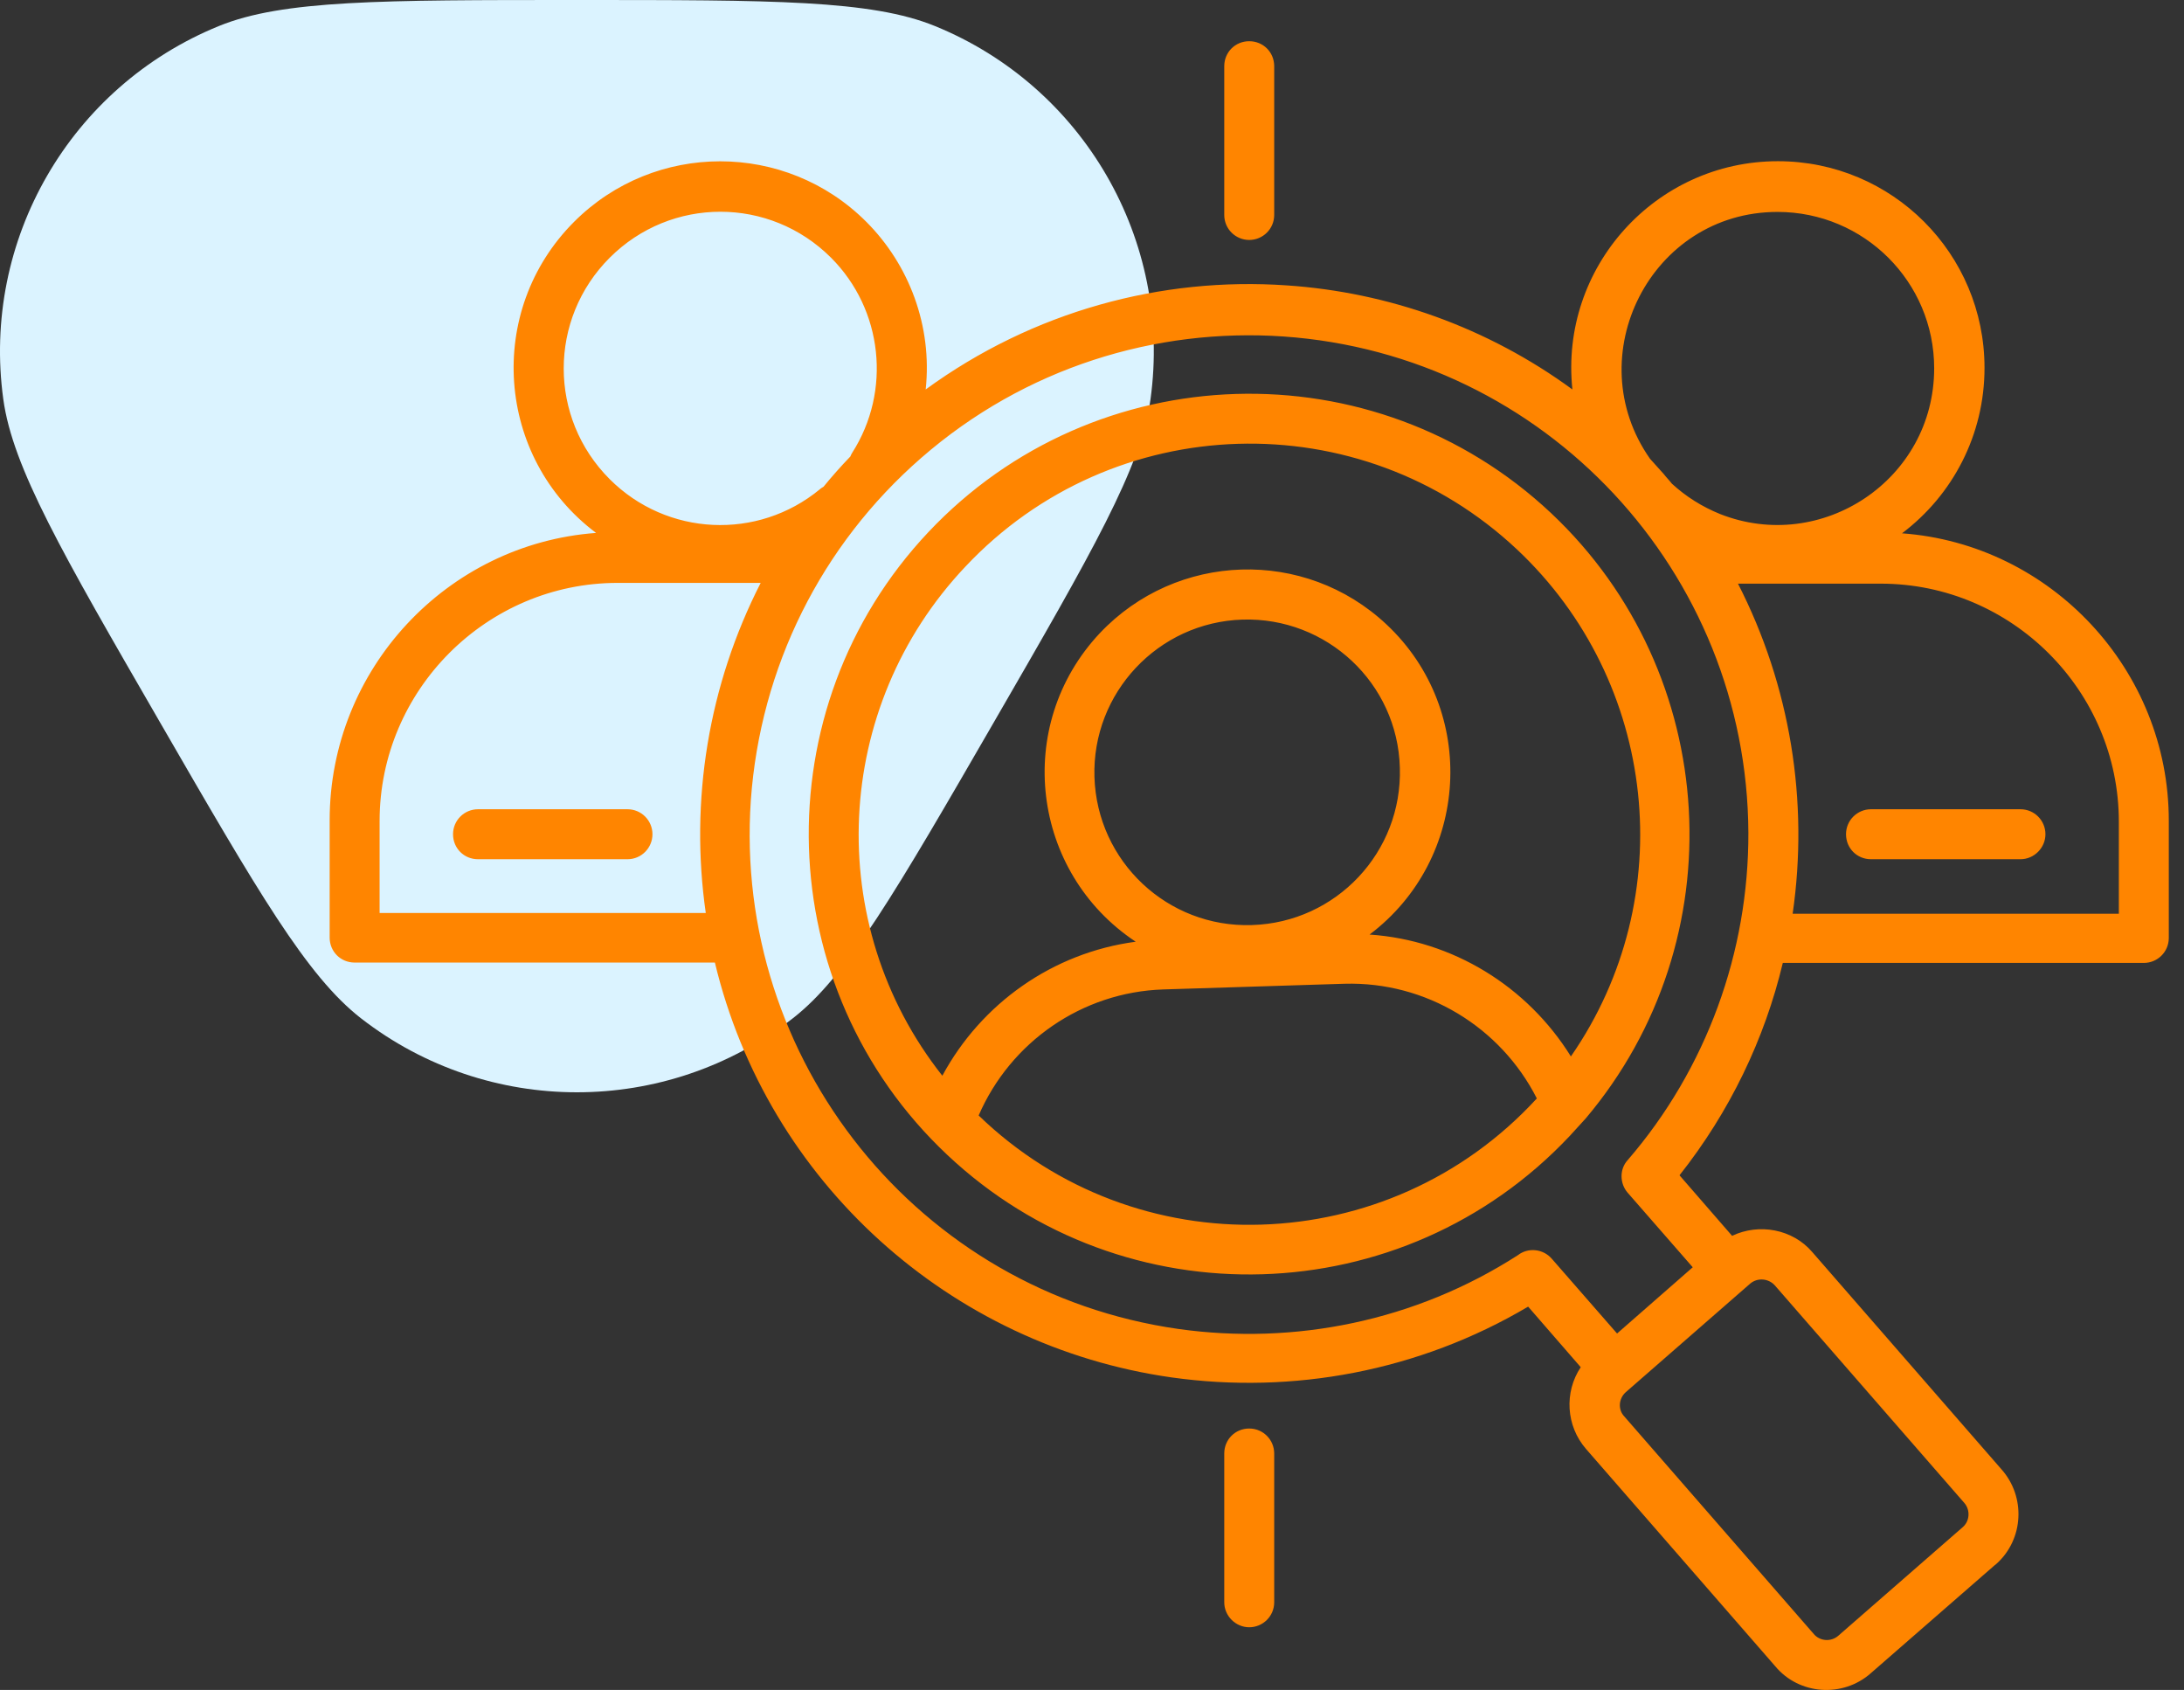
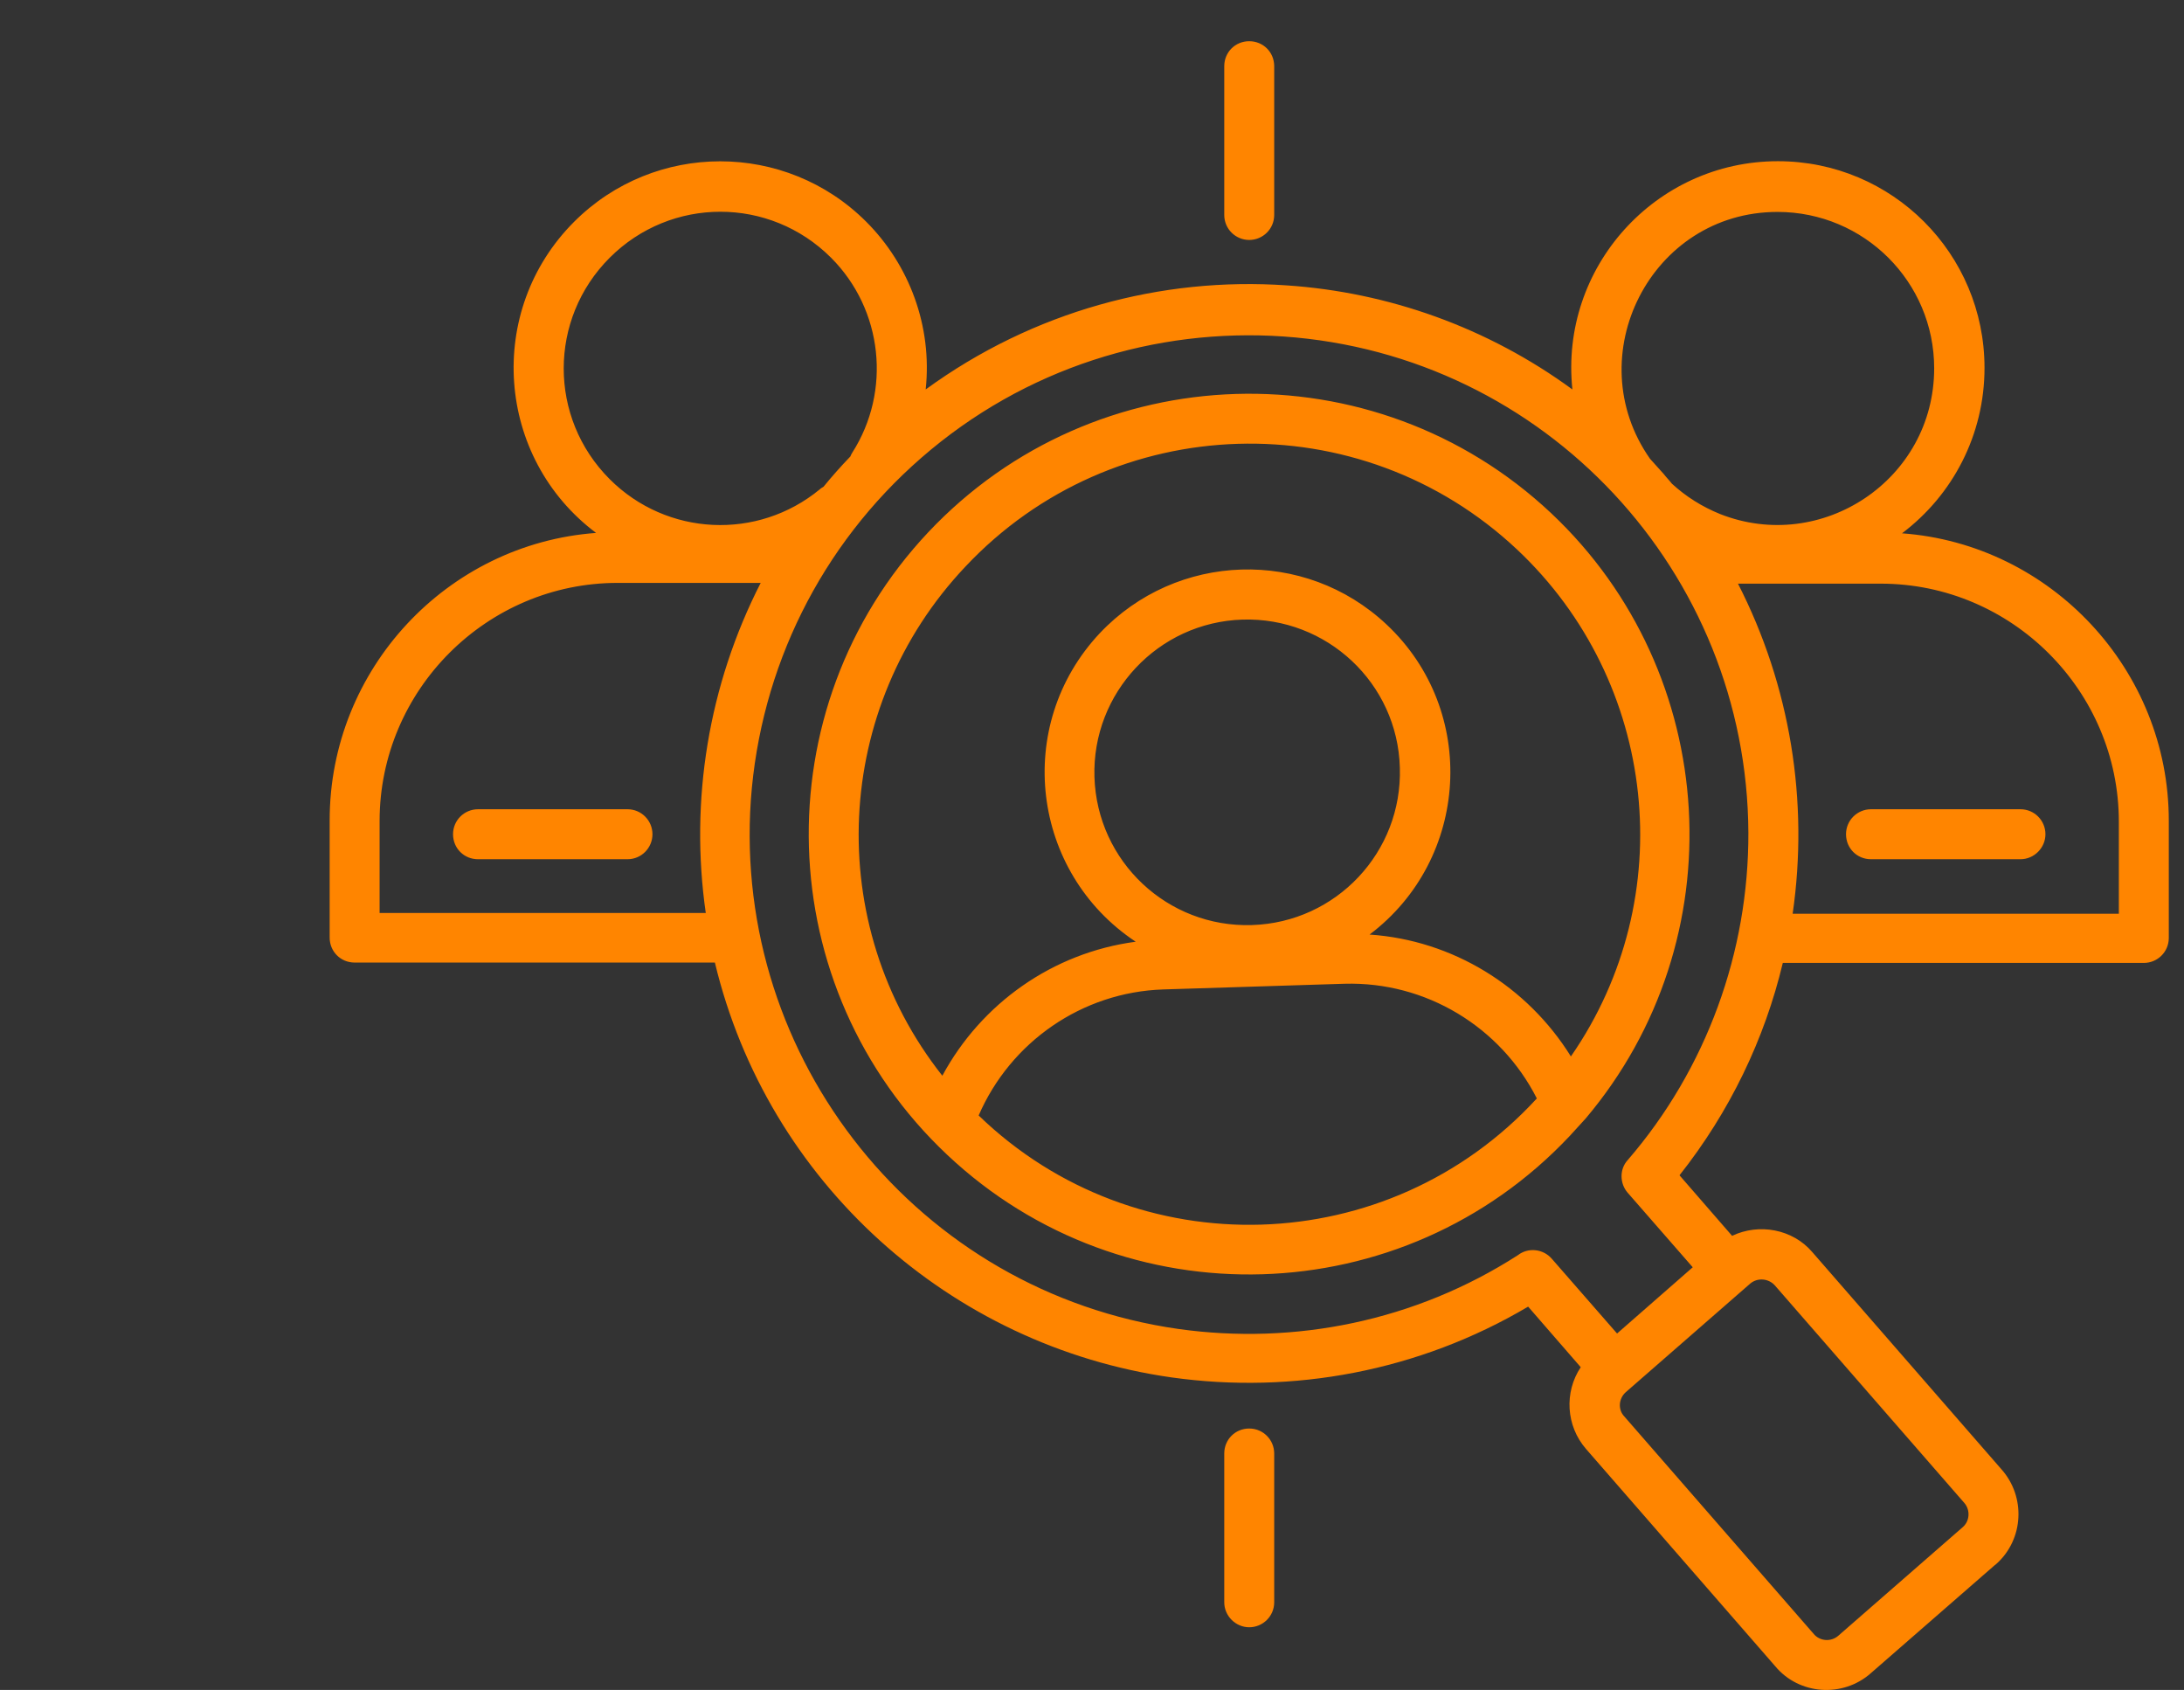
<svg xmlns="http://www.w3.org/2000/svg" width="106" height="82" viewBox="0 0 106 82" fill="none">
  <rect x="0" y="0" width="106" height="82" fill="#333333" stroke="none" />
-   <path d="M48.248 35.025C43.49 43.254 41.112 47.369 38.469 49.418C32.309 54.194 23.691 54.194 17.531 49.418C14.888 47.369 12.509 43.254 7.752 35.025C2.994 26.795 0.615 22.68 0.16 19.37C-0.902 11.654 3.407 4.2 10.629 1.261C13.727 0 18.485 0 28 0C37.515 0 42.273 0 45.371 1.261C52.593 4.2 56.902 11.654 55.84 19.37C55.385 22.68 53.006 26.795 48.248 35.025Z" fill="#DBF3FF" />
  <path d="M76.959 54.272L76.188 55.117C68.106 63.712 54.552 64.116 45.974 56.035C37.379 47.954 36.975 34.399 45.056 25.822C53.138 17.244 66.692 16.822 75.288 24.903C83.535 32.672 84.288 45.603 76.959 54.272ZM74.59 53.298C72.827 49.827 69.209 47.623 65.26 47.733L56.462 48.009C52.513 48.137 49.042 50.562 47.499 54.125C55.14 61.508 67.39 61.141 74.59 53.298ZM45.736 52.196C47.628 48.688 51.099 46.227 55.121 45.694C50.052 42.333 49.17 35.207 53.376 30.726C57.105 26.777 63.331 26.575 67.298 30.303C71.761 34.491 71.321 41.691 66.472 45.346C70.513 45.621 74.131 47.862 76.243 51.26C81.588 43.546 80.449 33.077 73.635 26.667C66.013 19.503 54.019 19.871 46.856 27.493C40.409 34.307 39.913 44.831 45.736 52.196ZM60.301 30.064C56.205 30.193 52.991 33.628 53.119 37.705C53.248 41.801 56.664 45.015 60.76 44.886C64.856 44.758 68.07 41.342 67.941 37.246C67.831 33.15 64.396 29.936 60.301 30.064ZM84.067 59.965C85.371 59.341 87.006 59.635 87.961 60.755L97.144 71.298C98.32 72.62 98.228 74.677 96.906 75.871C96.887 75.889 96.85 75.926 96.814 75.945L90.808 81.179C89.449 82.391 87.318 82.244 86.161 80.849L76.978 70.306C76.004 69.186 75.912 67.551 76.721 66.339L74.168 63.4C68.859 66.541 62.743 67.661 56.866 66.835C46.103 65.31 37.25 57.357 34.697 46.705H17.212C16.533 46.705 16 46.172 16 45.492V39.799C16 32.47 21.694 26.391 28.93 25.858C24.063 22.203 23.549 15.077 27.865 10.761C31.777 6.849 38.132 6.849 42.044 10.761C44.12 12.836 45.258 15.812 44.928 18.897C50.144 15.095 56.37 13.424 62.45 13.847C67.372 14.177 72.202 15.885 76.316 18.897C75.692 12.983 80.339 7.822 86.29 7.822C91.836 7.822 96.318 12.304 96.318 17.851C96.318 21.101 94.775 24.022 92.314 25.877C99.55 26.409 105.262 32.507 105.262 39.817V45.511C105.262 46.19 104.711 46.723 104.05 46.723H86.528C85.647 50.415 83.957 53.941 81.514 57.027L84.067 59.965ZM84.949 62.28L78.906 67.551C78.557 67.863 78.52 68.396 78.833 68.726L88.034 79.287C88.328 79.636 88.861 79.673 89.21 79.379L95.252 74.108C95.602 73.814 95.638 73.281 95.344 72.932L86.143 62.371C85.83 62.023 85.298 61.986 84.949 62.28ZM34.257 44.317C33.467 38.844 34.385 33.242 36.92 28.283H29.977C23.622 28.283 18.424 33.481 18.424 39.836V44.299H34.257V44.317ZM39.969 23.618C40.373 23.122 40.813 22.626 41.273 22.148C41.291 22.093 41.328 22.02 41.364 21.965C43.275 18.971 42.852 15.022 40.336 12.506C37.361 9.53 32.567 9.53 29.591 12.506C26.616 15.481 26.616 20.275 29.591 23.25C32.365 26.024 36.773 26.226 39.785 23.746C39.84 23.691 39.913 23.654 39.969 23.618ZM80.082 22.259L80.743 22.993C80.871 23.159 81.018 23.305 81.147 23.471C81.826 24.095 82.616 24.591 83.48 24.94C88.402 26.887 93.875 23.287 93.875 17.869C93.875 13.681 90.477 10.283 86.271 10.283C80.118 10.283 76.592 17.281 80.082 22.259ZM84.343 28.301C86.896 33.279 87.796 38.88 87.006 44.335H102.838V39.872C102.838 33.517 97.64 28.32 91.285 28.32H84.343V28.301ZM82.157 61.49L78.998 57.872C78.612 57.431 78.594 56.733 78.998 56.292C82.837 51.847 84.875 46.172 84.857 40.405C84.802 27.769 75.012 17.208 62.284 16.326C56.095 15.904 49.74 17.832 44.707 22.222C39.84 26.465 36.901 32.397 36.442 38.825C35.579 51.407 44.542 62.684 57.197 64.484C62.817 65.273 68.676 64.116 73.672 60.902C74.168 60.517 74.902 60.59 75.325 61.086L78.484 64.704L82.157 61.49ZM98.063 39.266C98.742 39.266 99.275 39.817 99.275 40.478C99.275 41.14 98.724 41.691 98.063 41.691H90.808C90.128 41.691 89.596 41.158 89.596 40.478C89.596 39.799 90.147 39.266 90.808 39.266H98.063ZM30.455 39.266C31.134 39.266 31.667 39.817 31.667 40.478C31.667 41.14 31.134 41.691 30.455 41.691H23.2C22.52 41.691 21.988 41.158 21.988 40.478C21.988 39.799 22.539 39.266 23.2 39.266H30.455ZM59.419 3.212C59.419 2.533 59.952 2 60.631 2C61.311 2 61.843 2.533 61.843 3.212V10.43C61.843 11.11 61.292 11.643 60.631 11.643C59.97 11.643 59.419 11.11 59.419 10.43V3.212ZM59.419 70.526C59.419 69.847 59.952 69.314 60.631 69.314C61.311 69.314 61.843 69.865 61.843 70.526V77.745C61.843 78.424 61.292 78.957 60.631 78.957C59.97 78.957 59.419 78.406 59.419 77.745V70.526Z" fill="#FF8500" />
</svg>